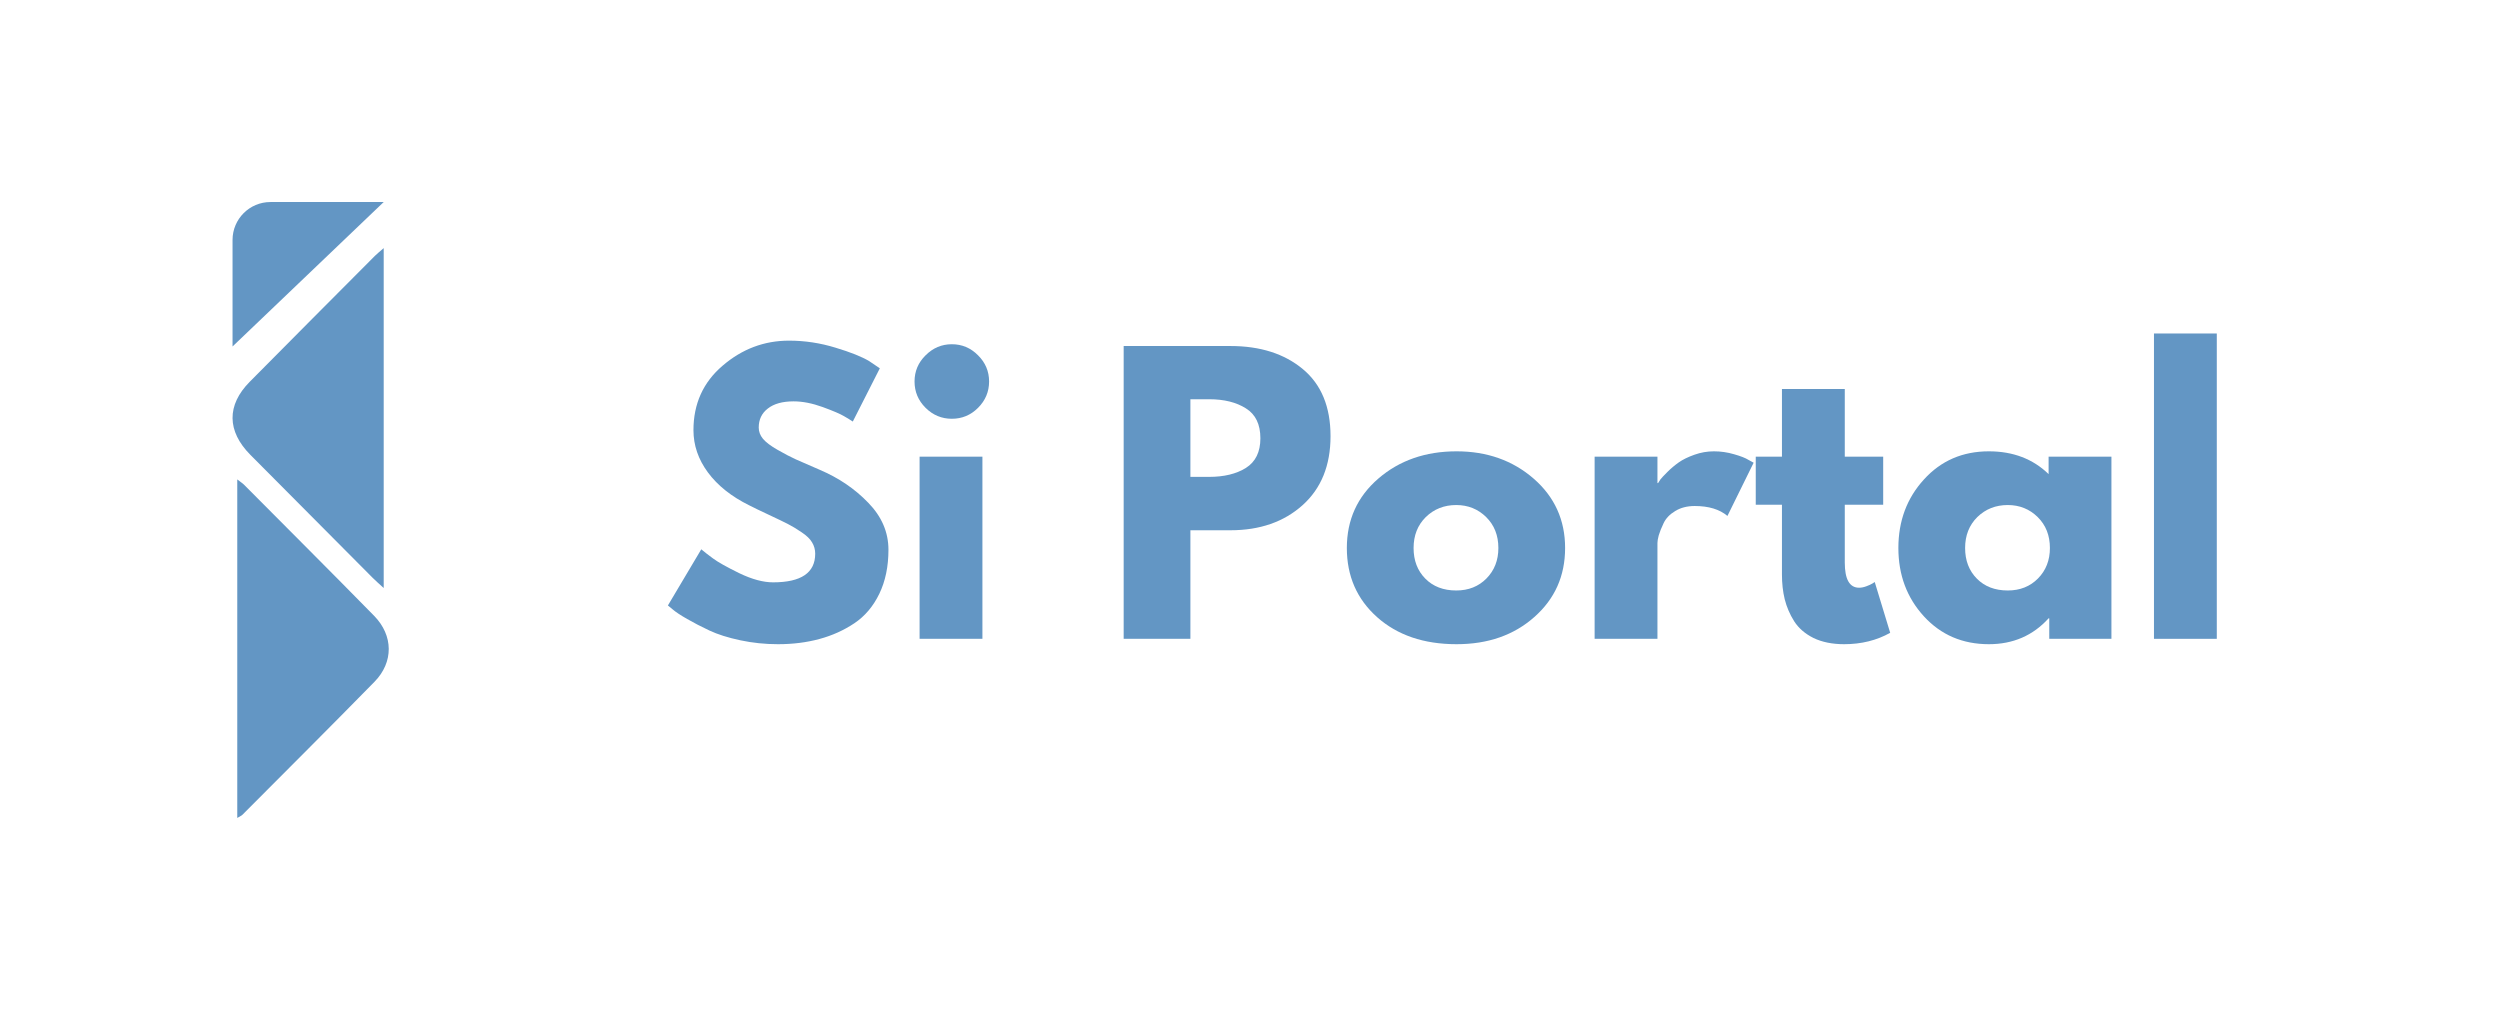
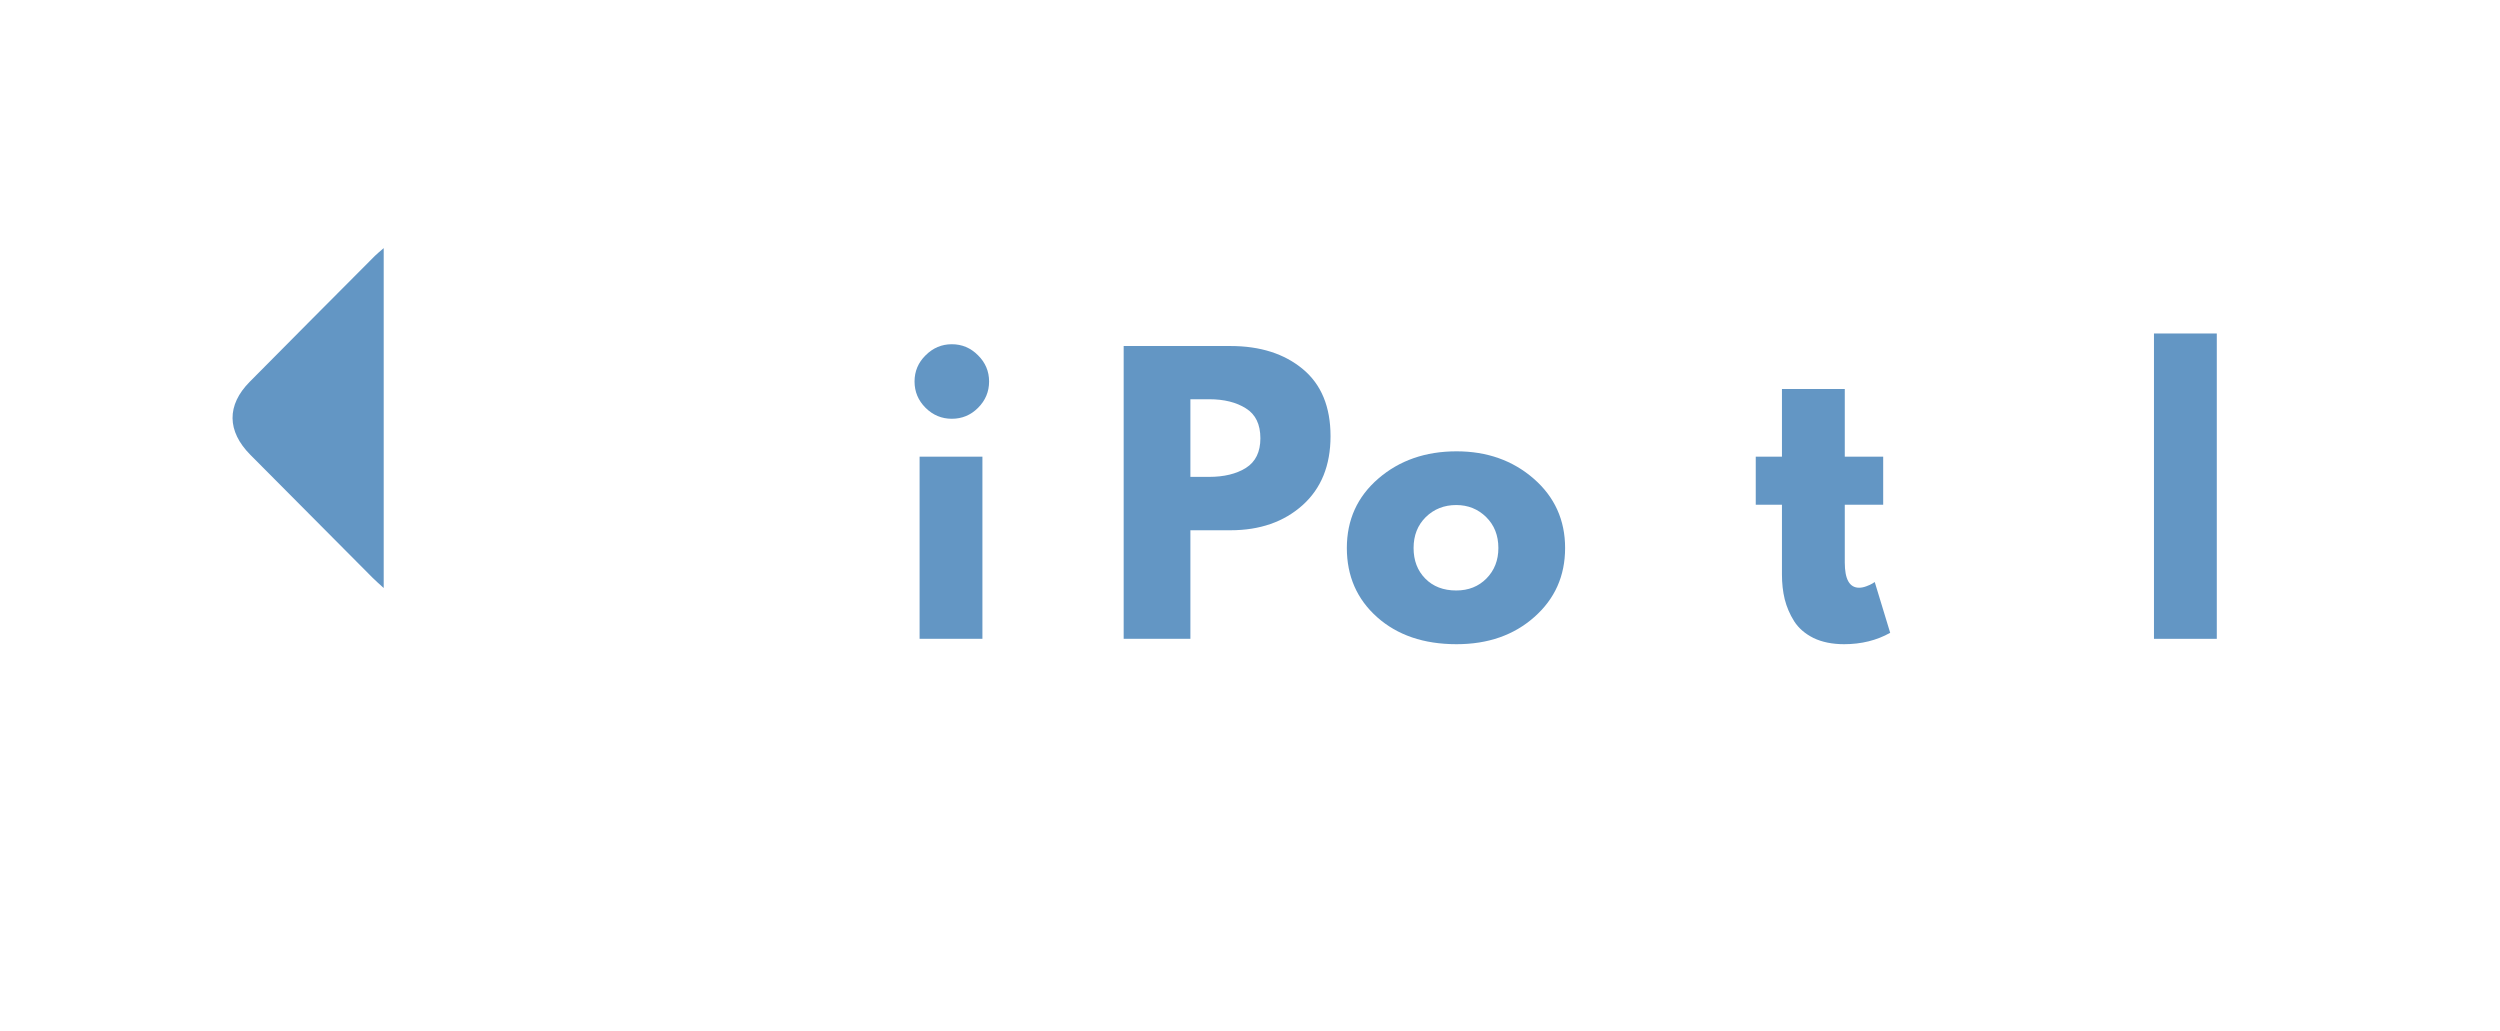
<svg xmlns="http://www.w3.org/2000/svg" width="320" zoomAndPan="magnify" viewBox="0 0 240 99" height="132" preserveAspectRatio="xMidYMid meet" version="1.0">
  <defs>
    <g />
  </defs>
-   <path fill="#6396c4" d="M 22.777 78.523 L 22.777 46.023 C 23.09 46.27 23.277 46.383 23.426 46.531 C 27.594 50.723 31.777 54.898 35.914 59.117 C 37.77 61.012 37.793 63.566 35.953 65.449 C 31.758 69.734 27.508 73.965 23.277 78.215 C 23.191 78.305 23.059 78.352 22.777 78.523 " fill-opacity="1" fill-rule="nonzero" />
  <path fill="#6396c4" d="M 36.836 56.449 C 36.387 56.039 36.07 55.766 35.773 55.469 C 31.859 51.535 27.941 47.602 24.035 43.664 C 21.781 41.391 21.75 38.898 23.973 36.652 C 27.969 32.613 31.98 28.59 35.992 24.562 C 36.203 24.352 36.441 24.164 36.836 23.82 Z M 36.836 56.449 " fill-opacity="1" fill-rule="nonzero" />
-   <path fill="#6396c4" d="M 36.836 19.395 L 25.965 19.395 C 23.953 19.395 22.324 21.027 22.324 23.035 L 22.324 33.262 Z M 36.836 19.395 " fill-opacity="1" fill-rule="nonzero" />
  <g fill="#6396c4" fill-opacity="1">
    <g transform="translate(63.338, 61.327)">
      <g>
-         <path d="M 12.406 -28.625 C 13.926 -28.625 15.41 -28.398 16.859 -27.953 C 18.316 -27.516 19.398 -27.082 20.109 -26.656 L 21.125 -25.969 L 18.531 -20.859 C 18.332 -20.992 18.051 -21.164 17.688 -21.375 C 17.32 -21.594 16.641 -21.883 15.641 -22.25 C 14.641 -22.613 13.707 -22.797 12.844 -22.797 C 11.781 -22.797 10.957 -22.566 10.375 -22.109 C 9.789 -21.66 9.5 -21.051 9.5 -20.281 C 9.5 -19.895 9.633 -19.535 9.906 -19.203 C 10.188 -18.867 10.656 -18.516 11.312 -18.141 C 11.969 -17.766 12.547 -17.461 13.047 -17.234 C 13.547 -17.016 14.32 -16.676 15.375 -16.219 C 17.188 -15.445 18.734 -14.395 20.016 -13.062 C 21.305 -11.738 21.953 -10.234 21.953 -8.547 C 21.953 -6.941 21.66 -5.535 21.078 -4.328 C 20.492 -3.117 19.695 -2.176 18.688 -1.5 C 17.676 -0.82 16.555 -0.316 15.328 0.016 C 14.109 0.348 12.781 0.516 11.344 0.516 C 10.113 0.516 8.91 0.391 7.734 0.141 C 6.555 -0.109 5.566 -0.422 4.766 -0.797 C 3.973 -1.172 3.258 -1.539 2.625 -1.906 C 1.988 -2.27 1.523 -2.578 1.234 -2.828 L 0.781 -3.203 L 3.984 -8.594 C 4.254 -8.363 4.629 -8.07 5.109 -7.719 C 5.586 -7.363 6.43 -6.891 7.641 -6.297 C 8.859 -5.711 9.938 -5.422 10.875 -5.422 C 13.57 -5.422 14.922 -6.336 14.922 -8.172 C 14.922 -8.566 14.82 -8.926 14.625 -9.25 C 14.438 -9.582 14.098 -9.91 13.609 -10.234 C 13.117 -10.566 12.688 -10.828 12.312 -11.016 C 11.938 -11.211 11.32 -11.508 10.469 -11.906 C 9.625 -12.301 9 -12.602 8.594 -12.812 C 6.883 -13.656 5.562 -14.707 4.625 -15.969 C 3.695 -17.227 3.234 -18.582 3.234 -20.031 C 3.234 -22.562 4.164 -24.625 6.031 -26.219 C 7.895 -27.82 10.02 -28.625 12.406 -28.625 Z M 12.406 -28.625 " />
-       </g>
+         </g>
    </g>
  </g>
  <g fill="#6396c4" fill-opacity="1">
    <g transform="translate(86.234, 61.327)">
      <g>
        <path d="M 2.625 -27.219 C 3.332 -27.926 4.172 -28.281 5.141 -28.281 C 6.117 -28.281 6.957 -27.926 7.656 -27.219 C 8.363 -26.52 8.719 -25.68 8.719 -24.703 C 8.719 -23.723 8.363 -22.879 7.656 -22.172 C 6.957 -21.473 6.117 -21.125 5.141 -21.125 C 4.172 -21.125 3.332 -21.473 2.625 -22.172 C 1.914 -22.879 1.562 -23.723 1.562 -24.703 C 1.562 -25.68 1.914 -26.52 2.625 -27.219 Z M 2.047 -17.484 L 2.047 0 L 8.078 0 L 8.078 -17.484 Z M 2.047 -17.484 " />
      </g>
    </g>
  </g>
  <g fill="#6396c4" fill-opacity="1">
    <g transform="translate(96.523, 61.327)">
      <g />
    </g>
  </g>
  <g fill="#6396c4" fill-opacity="1">
    <g transform="translate(105.825, 61.327)">
      <g>
        <path d="M 2.047 -28.109 L 12.297 -28.109 C 15.16 -28.109 17.477 -27.367 19.25 -25.891 C 21.02 -24.422 21.906 -22.273 21.906 -19.453 C 21.906 -16.641 21.008 -14.43 19.219 -12.828 C 17.426 -11.223 15.117 -10.422 12.297 -10.422 L 8.453 -10.422 L 8.453 0 L 2.047 0 Z M 8.453 -15.547 L 10.25 -15.547 C 11.688 -15.547 12.863 -15.832 13.781 -16.406 C 14.707 -16.988 15.172 -17.938 15.172 -19.25 C 15.172 -20.594 14.707 -21.551 13.781 -22.125 C 12.863 -22.707 11.688 -23 10.25 -23 L 8.453 -23 Z M 8.453 -15.547 " />
      </g>
    </g>
  </g>
  <g fill="#6396c4" fill-opacity="1">
    <g transform="translate(128.516, 61.327)">
      <g>
        <path d="M 3.688 -2.078 C 1.75 -3.805 0.781 -6.02 0.781 -8.719 C 0.781 -11.426 1.789 -13.648 3.812 -15.391 C 5.832 -17.129 8.332 -18 11.312 -18 C 14.238 -18 16.707 -17.125 18.719 -15.375 C 20.727 -13.625 21.734 -11.406 21.734 -8.719 C 21.734 -6.039 20.75 -3.832 18.781 -2.094 C 16.82 -0.352 14.332 0.516 11.312 0.516 C 8.176 0.516 5.633 -0.348 3.688 -2.078 Z M 8.359 -11.688 C 7.578 -10.914 7.188 -9.926 7.188 -8.719 C 7.188 -7.52 7.562 -6.539 8.312 -5.781 C 9.062 -5.02 10.051 -4.641 11.281 -4.641 C 12.457 -4.641 13.426 -5.023 14.188 -5.797 C 14.945 -6.566 15.328 -7.539 15.328 -8.719 C 15.328 -9.926 14.938 -10.914 14.156 -11.688 C 13.375 -12.457 12.414 -12.844 11.281 -12.844 C 10.125 -12.844 9.148 -12.457 8.359 -11.688 Z M 8.359 -11.688 " />
      </g>
    </g>
  </g>
  <g fill="#6396c4" fill-opacity="1">
    <g transform="translate(151.037, 61.327)">
      <g>
-         <path d="M 2.047 0 L 2.047 -17.484 L 8.078 -17.484 L 8.078 -14.953 L 8.141 -14.953 C 8.191 -15.047 8.266 -15.16 8.359 -15.297 C 8.461 -15.43 8.688 -15.672 9.031 -16.016 C 9.375 -16.359 9.738 -16.664 10.125 -16.938 C 10.508 -17.207 11.008 -17.453 11.625 -17.672 C 12.238 -17.891 12.863 -18 13.5 -18 C 14.156 -18 14.801 -17.906 15.438 -17.719 C 16.07 -17.539 16.535 -17.359 16.828 -17.172 L 17.312 -16.906 L 14.797 -11.797 C 14.047 -12.43 13 -12.75 11.656 -12.75 C 10.926 -12.75 10.301 -12.586 9.781 -12.266 C 9.258 -11.953 8.891 -11.566 8.672 -11.109 C 8.453 -10.648 8.297 -10.258 8.203 -9.938 C 8.117 -9.625 8.078 -9.379 8.078 -9.203 L 8.078 0 Z M 2.047 0 " />
-       </g>
+         </g>
    </g>
  </g>
  <g fill="#6396c4" fill-opacity="1">
    <g transform="translate(168.005, 61.327)">
      <g>
        <path d="M 3.062 -17.484 L 3.062 -23.984 L 9.094 -23.984 L 9.094 -17.484 L 12.781 -17.484 L 12.781 -12.875 L 9.094 -12.875 L 9.094 -7.328 C 9.094 -5.711 9.551 -4.906 10.469 -4.906 C 10.688 -4.906 10.922 -4.953 11.172 -5.047 C 11.422 -5.141 11.613 -5.227 11.75 -5.312 L 11.969 -5.453 L 13.453 -0.578 C 12.16 0.148 10.688 0.516 9.031 0.516 C 7.895 0.516 6.914 0.316 6.094 -0.078 C 5.281 -0.484 4.66 -1.02 4.234 -1.688 C 3.816 -2.352 3.516 -3.055 3.328 -3.797 C 3.148 -4.535 3.062 -5.328 3.062 -6.172 L 3.062 -12.875 L 0.547 -12.875 L 0.547 -17.484 Z M 3.062 -17.484 " />
      </g>
    </g>
  </g>
  <g fill="#6396c4" fill-opacity="1">
    <g transform="translate(181.463, 61.327)">
      <g>
-         <path d="M 3.234 -2.156 C 1.598 -3.945 0.781 -6.133 0.781 -8.719 C 0.781 -11.312 1.598 -13.504 3.234 -15.297 C 4.867 -17.098 6.945 -18 9.469 -18 C 11.789 -18 13.703 -17.27 15.203 -15.812 L 15.203 -17.484 L 21.234 -17.484 L 21.234 0 L 15.266 0 L 15.266 -1.969 L 15.203 -1.969 C 13.703 -0.312 11.789 0.516 9.469 0.516 C 6.945 0.516 4.867 -0.375 3.234 -2.156 Z M 8.359 -11.688 C 7.578 -10.914 7.188 -9.926 7.188 -8.719 C 7.188 -7.52 7.562 -6.539 8.312 -5.781 C 9.062 -5.02 10.051 -4.641 11.281 -4.641 C 12.457 -4.641 13.426 -5.023 14.188 -5.797 C 14.945 -6.566 15.328 -7.539 15.328 -8.719 C 15.328 -9.926 14.938 -10.914 14.156 -11.688 C 13.375 -12.457 12.414 -12.844 11.281 -12.844 C 10.125 -12.844 9.148 -12.457 8.359 -11.688 Z M 8.359 -11.688 " />
-       </g>
+         </g>
    </g>
  </g>
  <g fill="#6396c4" fill-opacity="1">
    <g transform="translate(204.734, 61.327)">
      <g>
        <path d="M 2.047 0 L 2.047 -29.312 L 8.078 -29.312 L 8.078 0 Z M 2.047 0 " />
      </g>
    </g>
  </g>
</svg>